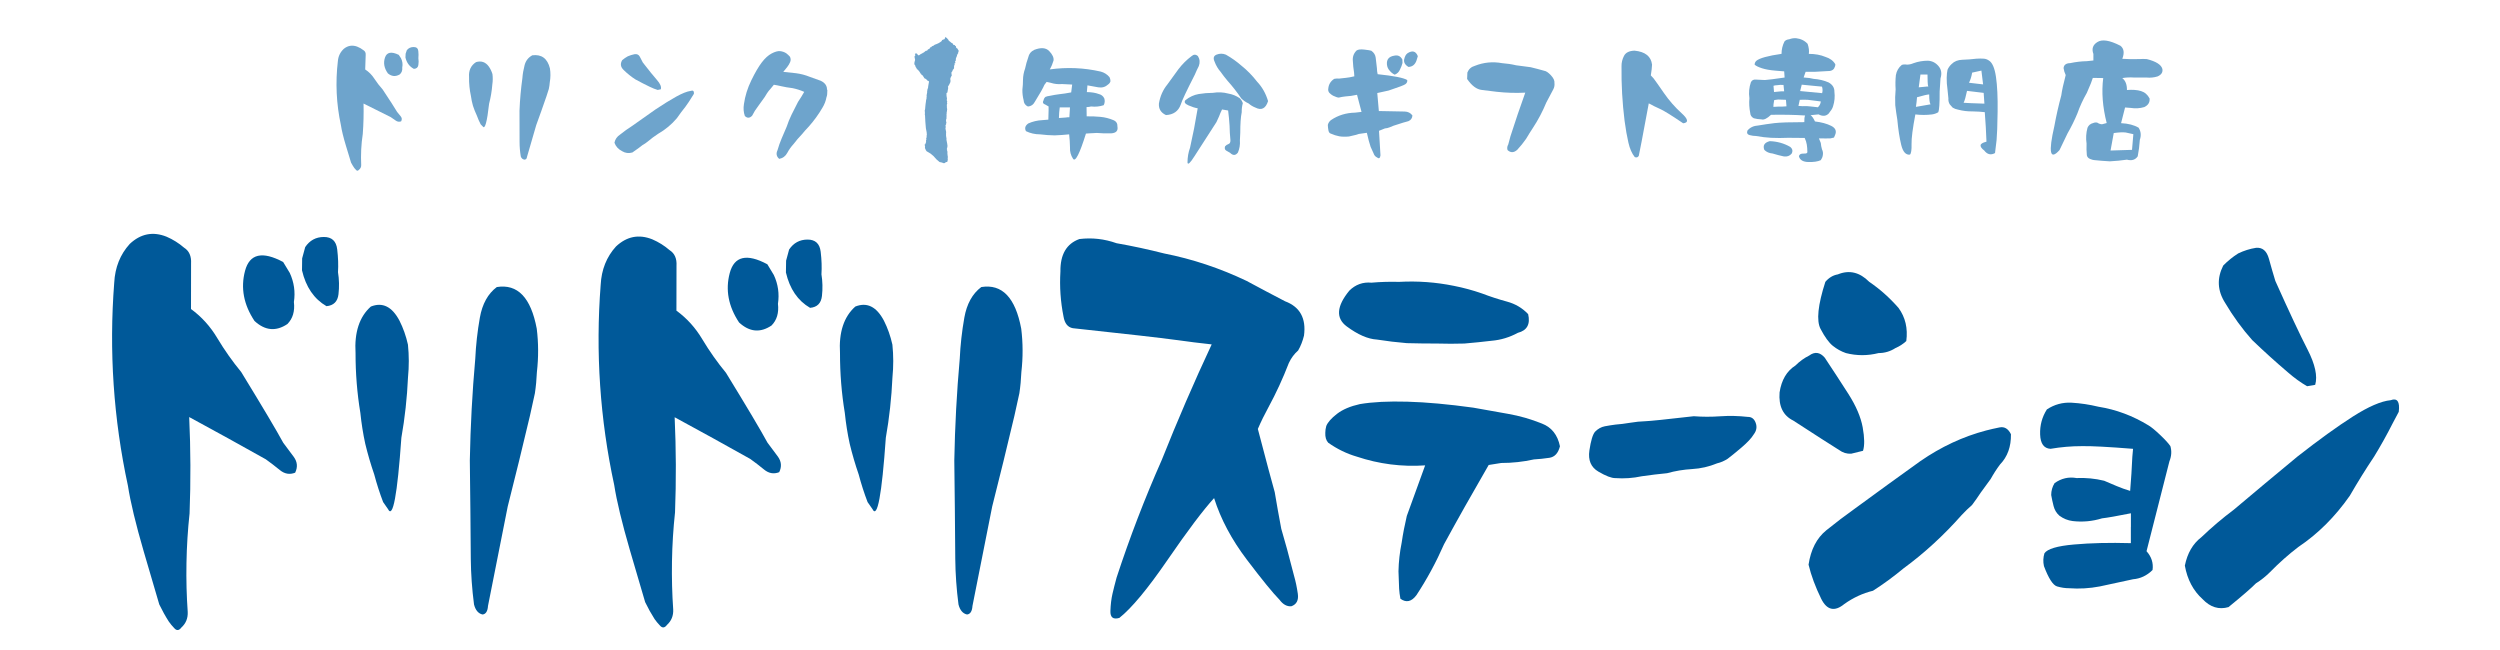
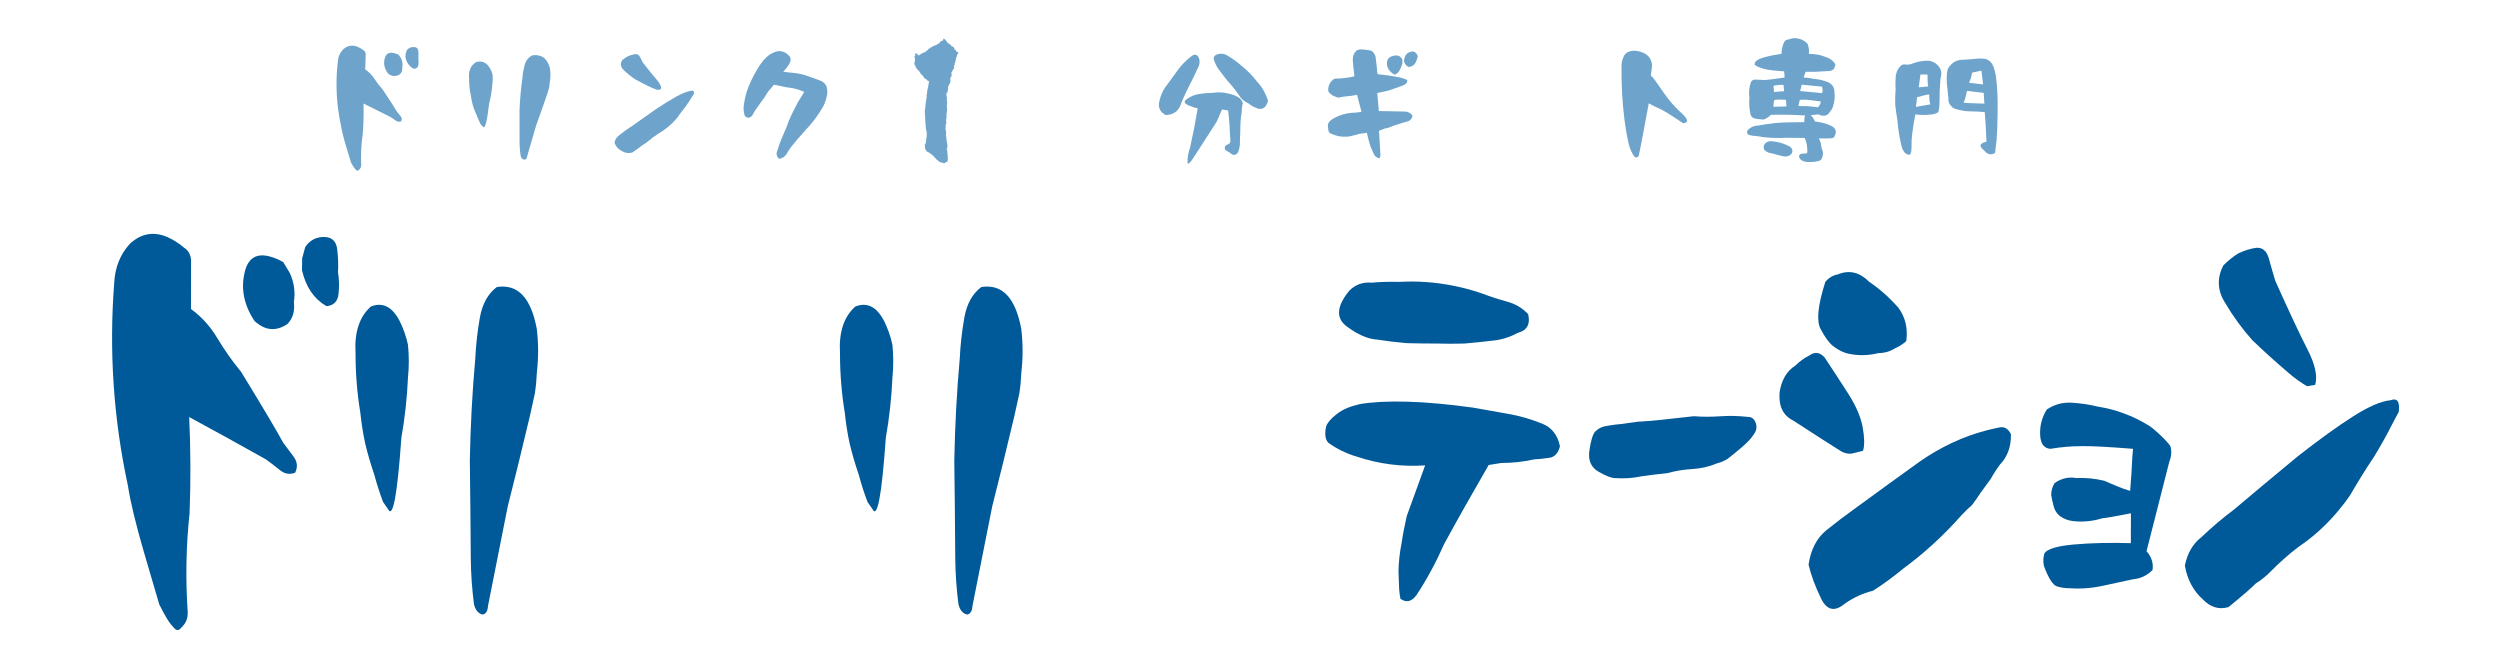
<svg xmlns="http://www.w3.org/2000/svg" version="1.1" id="レイヤー_1" x="0px" y="0px" viewBox="0 0 1000 260" style="enable-background:new 0 0 1000 260;" xml:space="preserve">
  <style type="text/css">
	.st0{fill:#005999;}
	.st1{fill:#6EA4CC;}
</style>
  <g>
    <g>
      <path class="st0" d="M76.4,123.61c4.24,3.09,7.75,6.98,10.53,11.66c2.89,4.81,6.08,9.33,9.56,13.55    c8.52,13.91,14.12,23.34,16.81,28.29c1.33,1.75,2.73,3.62,4.2,5.63c1.46,2,1.65,4.12,0.56,6.34c-2.18,0.86-4.23,0.5-6.13-1.06    c-1.91-1.56-3.78-3-5.61-4.3c-10.05-5.65-20.27-11.28-30.64-16.9c0.59,12.87,0.64,25.72,0.15,38.54    c-0.71,6.59-1.13,13.22-1.24,19.89c-0.12,6.67,0.05,13.18,0.5,19.53c0.11,2.52-0.73,4.59-2.52,6.21    c-0.96,1.28-1.92,1.37-2.88,0.25c-0.83-0.86-1.55-1.73-2.16-2.61c-1.37-2.14-2.64-4.43-3.82-6.86c-0.91-2.98-2.97-10.03-6.2-21.13    c-3.23-11.1-5.34-19.87-6.33-26.31c-5.78-26.79-7.61-53.87-5.49-81.23c0.32-6.15,2.39-11.33,6.21-15.53    c4.37-4.11,9.28-5.07,14.73-2.89c2.57,1.11,4.9,2.57,6.99,4.38c2.05,1.29,2.98,3.4,2.81,6.35    C76.41,111.42,76.4,117.48,76.4,123.61C78.03,125.06,78.03,125.06,76.4,123.61z M113.26,104.8l2.64,4.36    c1.72,3.71,2.28,7.59,1.66,11.64c0.43,3.69-0.44,6.63-2.61,8.82c-4.57,3.06-8.95,2.65-13.16-1.25    c-4.33-6.54-5.59-13.23-3.77-20.05C99.84,101.51,104.92,100.34,113.26,104.8z M120.86,103.34l1.22-4.5    c1.8-2.69,4.29-4.04,7.46-4.05c3.17-0.01,4.95,1.63,5.34,4.93c0.39,3.3,0.5,6.35,0.32,9.16c0.47,2.89,0.53,5.82,0.2,8.77    c-0.33,2.96-1.94,4.56-4.81,4.82c-4.98-2.89-8.24-7.67-9.79-14.33L120.86,103.34z" />
      <path class="st0" d="M155.2,203.63l-1.95-2.8c-1.36-3.56-2.55-7.24-3.55-11.03c-1.38-3.99-2.58-8.09-3.6-12.3    c-0.87-4-1.52-8.12-1.96-12.36c-1.29-7.81-1.93-15.76-1.92-23.83c-0.51-8.37,1.53-14.6,6.12-18.69c4.67-1.86,8.48,0.02,11.45,5.65    c1.48,2.92,2.62,6.12,3.39,9.6c0.44,4.34,0.45,8.69,0.02,13.06c-0.37,8.19-1.25,16.24-2.65,24.15    C158.93,198.08,157.15,207.6,155.2,203.63z M187.93,184.17c0.25-13.71,0.98-27.28,2.18-40.7c0.25-5.42,0.86-10.89,1.83-16.39    c0.97-5.5,3.23-9.59,6.78-12.26c8.32-1.35,13.65,4.2,15.98,16.65c0.71,5.71,0.73,11.5,0.06,17.36c-0.12,2.87-0.38,5.7-0.8,8.47    c-0.62,3-1.28,5.99-1.98,8.99c-2.85,12.1-5.82,24.21-8.89,36.31c-2.59,13.26-5.23,26.52-7.89,39.78    c-0.14,2.13-0.87,3.27-2.17,3.42c-1.69-0.37-2.83-1.71-3.42-4.02c-0.8-6.13-1.23-12.22-1.29-18.27    C188.23,210.44,188.1,197.33,187.93,184.17z" />
-       <path class="st0" d="M270.57,124.26c4.19,3.05,7.65,6.89,10.39,11.51c2.85,4.75,6,9.2,9.44,13.37    c8.41,13.72,13.94,23.03,16.59,27.92c1.32,1.73,2.7,3.58,4.14,5.55c1.44,1.98,1.63,4.06,0.55,6.26c-2.15,0.85-4.17,0.5-6.05-1.05    c-1.88-1.54-3.73-2.96-5.54-4.25c-9.92-5.57-20-11.13-30.23-16.67c0.58,12.7,0.63,25.37,0.15,38.03    c-0.7,6.5-1.11,13.04-1.22,19.62c-0.11,6.58,0.05,13.01,0.49,19.27c0.11,2.48-0.72,4.53-2.48,6.13c-0.95,1.27-1.9,1.35-2.84,0.25    c-0.82-0.85-1.53-1.71-2.13-2.57c-1.35-2.11-2.61-4.37-3.77-6.77c-0.89-2.94-2.93-9.89-6.12-20.85    c-3.18-10.96-5.27-19.61-6.25-25.96c-5.71-26.44-7.51-53.15-5.42-80.14c0.32-6.07,2.36-11.18,6.13-15.32    c4.31-4.05,9.15-5,14.53-2.85c2.53,1.09,4.83,2.53,6.9,4.32c2.02,1.27,2.94,3.36,2.77,6.26    C270.58,112.24,270.57,118.22,270.57,124.26C272.18,125.7,272.18,125.7,270.57,124.26z M306.94,105.71l2.6,4.31    c1.7,3.66,2.24,7.49,1.64,11.49c0.42,3.64-0.44,6.54-2.58,8.7c-4.5,3.02-8.83,2.61-12.98-1.23c-4.28-6.46-5.51-13.05-3.72-19.78    C293.7,102.46,298.71,101.3,306.94,105.71z M314.44,104.26l1.2-4.44c1.78-2.65,4.23-3.98,7.36-3.99c3.12-0.01,4.88,1.61,5.27,4.86    c0.39,3.25,0.49,6.26,0.31,9.04c0.46,2.85,0.53,5.74,0.2,8.66c-0.33,2.92-1.91,4.5-4.75,4.75c-4.91-2.85-8.13-7.57-9.66-14.13    L314.44,104.26z" />
      <path class="st0" d="M348.98,203.63l-1.95-2.8c-1.36-3.56-2.55-7.24-3.55-11.03c-1.38-3.99-2.58-8.09-3.6-12.3    c-0.87-4-1.52-8.12-1.96-12.36c-1.29-7.81-1.93-15.76-1.92-23.83c-0.51-8.37,1.53-14.6,6.12-18.69c4.67-1.86,8.48,0.02,11.45,5.65    c1.48,2.92,2.62,6.12,3.39,9.6c0.44,4.34,0.45,8.69,0.02,13.06c-0.37,8.19-1.25,16.24-2.65,24.15    C352.72,198.08,350.94,207.6,348.98,203.63z M381.72,184.17c0.25-13.71,0.98-27.28,2.18-40.7c0.25-5.42,0.86-10.89,1.83-16.39    c0.97-5.5,3.23-9.59,6.78-12.26c8.32-1.35,13.65,4.2,15.98,16.65c0.71,5.71,0.73,11.5,0.06,17.36c-0.12,2.87-0.38,5.7-0.8,8.47    c-0.62,3-1.28,5.99-1.98,8.99c-2.85,12.1-5.82,24.21-8.89,36.31c-2.59,13.26-5.23,26.52-7.89,39.78    c-0.14,2.13-0.87,3.27-2.17,3.42c-1.69-0.37-2.83-1.71-3.42-4.02c-0.8-6.13-1.23-12.22-1.29-18.27    C382.02,210.44,381.89,197.33,381.72,184.17z" />
-       <path class="st0" d="M469.92,135.92c-5.33-0.74-18.93-2.29-40.79-4.64c-2.02-0.37-3.26-1.92-3.72-4.64    c-1.19-5.94-1.61-11.95-1.24-18.02c-0.09-6.81,2.43-11.14,7.58-13c5.05-0.62,10.01-0.06,14.88,1.67    c6.34,1.11,12.68,2.48,19.02,4.09c11.3,2.23,22.28,5.88,32.94,10.96c5.05,2.73,10.2,5.45,15.43,8.17    c5.97,2.23,8.5,6.81,7.58,13.74c-0.55,2.23-1.33,4.21-2.34,5.94c-1.56,1.36-2.8,3.04-3.72,5.01c-2.39,6.19-5.1,12.07-8.13,17.65    c-1.56,2.85-2.99,5.76-4.27,8.73c3.4,13,5.65,21.42,6.75,25.26c0.83,4.95,1.7,9.84,2.62,14.67c1.38,4.58,3.08,10.84,5.1,18.76    c0.64,2.23,1.15,4.64,1.52,7.24c0.37,2.6-0.51,4.27-2.62,5.01c-1.75,0.12-3.31-0.74-4.69-2.6c-2.67-2.72-7.03-8.08-13.09-16.07    c-6.06-7.99-10.43-16.19-13.09-24.61c-4.41,4.83-10.61,13.07-18.6,24.7c-7.99,11.64-14.43,19.38-19.29,23.22    c-2.48,0.74-3.68-0.19-3.58-2.79c0.09-2.6,0.37-4.89,0.83-6.87c0.46-1.98,1.01-4.15,1.65-6.5c5.24-15.97,11.25-31.64,18.05-46.99    c6.25-15.72,12.91-31.14,19.98-46.25C480.16,137.28,475.24,136.66,469.92,135.92z" />
      <path class="st0" d="M570.06,186.15c-9.33,0.64-18.45-0.53-27.35-3.5c-4.02-1.17-7.83-3.02-11.43-5.57    c-0.86-0.96-1.24-2.28-1.16-3.98c0-0.85,0.13-1.75,0.39-2.71c0.6-1.49,2.03-3.11,4.3-4.86c2.27-1.75,5.33-3.05,9.18-3.9    c5.05-0.85,11.36-1.17,18.94-0.96c7.58,0.21,16.37,1.01,26.38,2.39c4.62,0.85,9.24,1.67,13.87,2.47c4.62,0.8,9.16,2.1,13.61,3.9    c3.85,1.49,6.25,4.51,7.19,9.07c-0.69,2.76-2.1,4.3-4.24,4.62c-2.14,0.32-4.2,0.53-6.16,0.64c-4.28,0.96-8.65,1.43-13.1,1.43    l-5.01,0.8c-6.76,11.68-12.71,22.24-17.85,31.68c-3.17,7.22-6.85,14.01-11.04,20.38c-1.97,2.65-4.11,3.13-6.42,1.43    c-0.26-1.38-0.43-2.71-0.51-3.98c-0.09-2.34-0.17-4.67-0.26-7c0.08-3.82,0.51-7.64,1.28-11.46c0.51-3.5,1.2-7.06,2.05-10.67    C565.13,199.79,567.57,193.05,570.06,186.15C567.49,187,567.49,187,570.06,186.15z M581.61,114.35c3.77,0.74,7.49,1.75,11.17,3.03    c3.34,1.27,6.68,2.36,10.01,3.26c3.34,0.9,6.16,2.57,8.47,5.01c0.94,4.03-0.43,6.53-4.11,7.48c-3.34,1.81-6.85,2.87-10.53,3.18    c-3.6,0.43-7.23,0.8-10.91,1.11c-3.6,0.11-7.19,0.11-10.79,0c-4.11,0-8.18-0.05-12.2-0.16c-3.94-0.32-7.92-0.8-11.94-1.43    c-3.6-0.21-7.62-1.96-12.07-5.25c-4.45-3.29-4.11-8.07,1.03-14.33c2.48-2.44,5.43-3.5,8.86-3.18c3.68-0.32,7.36-0.42,11.04-0.32    C567.02,112.34,574.34,112.87,581.61,114.35z" />
      <path class="st0" d="M677.51,166.49c3.48,0.27,7.02,0.27,10.62,0.02c3.6-0.25,7.27-0.17,11.01,0.25c1.51-0.02,2.56,0.78,3.14,2.39    c0.59,1.62,0.33,3.14-0.77,4.58c-0.9,1.51-2.56,3.28-4.96,5.32c-2.41,2.04-4.24,3.53-5.49,4.46c-1.32,0.86-2.73,1.47-4.21,1.82    c-3.24,1.33-6.57,2.1-9.99,2.29c-3.42,0.2-6.76,0.75-10.03,1.66c-3.31,0.32-6.68,0.72-10.11,1.22c-3.53,0.76-7.07,1-10.61,0.74    c-1.51,0.02-3.76-0.84-6.74-2.59c-2.99-1.74-4.19-4.57-3.61-8.48c0.58-3.9,1.33-6.4,2.26-7.48c1.17-1.19,2.48-1.91,3.91-2.18    c1.43-0.27,2.86-0.5,4.29-0.68c1.69-0.12,3.64-0.36,5.85-0.73c2.21-0.37,4.21-0.57,6-0.61    C659.85,168.44,666.33,167.78,677.51,166.49z" />
      <path class="st0" d="M745.21,180.32l-4.73,1.16c-1.74,0.11-3.36-0.39-4.86-1.49c-1.74-1.1-4.13-2.62-7.16-4.55    c-3.03-1.93-6.75-4.33-11.15-7.21c-4.07-1.99-5.9-5.74-5.48-11.26c0.75-4.97,2.87-8.56,6.35-10.77c1.66-1.66,3.49-2.98,5.48-3.97    c2.24-1.66,4.32-1.38,6.23,0.83c3.16,4.75,6.29,9.55,9.4,14.41c3.11,4.86,5.04,9.36,5.79,13.5    C745.83,175.11,745.87,178.23,745.21,180.32z M723.42,225.87c0.91-6.07,3.28-10.65,7.1-13.75c3.82-3.09,7.6-5.96,11.33-8.61    c8.72-6.4,17.48-12.75,26.28-19.05c8.3-5.74,17.06-9.83,26.28-12.26c1.66-0.44,3.47-0.85,5.42-1.24c1.95-0.39,3.47,0.53,4.55,2.73    c0.08,4.97-1.37,9-4.36,12.09c-1.33,1.77-2.58,3.7-3.74,5.8c-1.33,1.77-2.66,3.59-3.99,5.47c-1.08,1.66-2.24,3.31-3.49,4.97    c-1.41,1.22-2.78,2.54-4.11,3.97c-7.22,8.17-14.99,15.29-23.29,21.37c-3.99,3.31-8.05,6.29-12.21,8.94    c-4.07,0.99-7.89,2.76-11.46,5.3c-3.9,3.2-7,2.48-9.28-2.15C726.18,234.81,724.49,230.29,723.42,225.87    C723.5,224.11,723.5,224.11,723.42,225.87z M751.44,141.23c-4.4,1.11-8.76,1.11-13.08,0c-1.91-0.66-3.65-1.63-5.23-2.9    c-1.58-1.27-3.22-3.53-4.92-6.79c-1.7-3.26-1.06-9.52,1.93-18.8c1.41-1.66,3.07-2.65,4.98-2.98c4.57-1.88,8.76-0.88,12.58,2.98    c4.23,2.87,8.14,6.35,11.71,10.43c2.74,3.75,3.78,8.17,3.11,13.25c-1.33,1.22-2.78,2.15-4.36,2.82    C756.09,140.57,753.84,141.23,751.44,141.23C752.35,141.23,752.35,141.23,751.44,141.23z" />
      <path class="st0" d="M852.36,210.8v-5.49c-5.59,1.12-9.44,1.79-11.56,2.03c-3.85,1.19-7.77,1.55-11.75,1.08    c-1.93-0.24-3.69-0.96-5.3-2.15c-1.16-1.03-1.93-2.31-2.31-3.82c-0.39-1.51-0.71-2.99-0.96-4.42c0-1.75,0.45-3.34,1.35-4.78    c2.7-1.91,5.62-2.59,8.76-2.03c3.79-0.16,7.48,0.2,11.07,1.08c1.67,0.72,3.35,1.43,5.06,2.15c1.7,0.72,3.48,1.35,5.34,1.91    c0.39-4.62,0.67-9.15,0.87-13.61l0.29-3.22c-9.89-0.79-16.72-1.15-20.51-1.07c-4.17,0-8.35,0.36-12.52,1.07    c-2.63-0.16-4.01-2.07-4.14-5.73c-0.13-3.66,0.77-7,2.7-10.03c3.02-1.99,6.31-2.88,9.87-2.69c3.56,0.2,7.14,0.74,10.74,1.61    c7.06,1.12,13.77,3.62,20.13,7.52c1.16,0.72,2.7,1.99,4.62,3.82c1.93,1.83,3.27,3.3,4.04,4.42c0.58,1.99,0.45,4.02-0.39,6.09    c-2.18,8.68-5.23,20.66-9.15,35.94c1.99,2.23,2.79,4.74,2.41,7.52c-2.25,2.23-4.85,3.46-7.8,3.7c-4.49,0.95-8.92,1.91-13.29,2.87    c-4.11,0.79-8.22,1.03-12.33,0.72c-1.54,0-3.13-0.24-4.77-0.72s-3.39-3.19-5.25-8.12c-0.39-1.75-0.32-3.46,0.19-5.13    c1.16-1.75,5.09-2.93,11.8-3.52c6.71-0.6,14.3-0.78,22.77-0.54V210.8z" />
      <path class="st0" d="M891.4,242.84c-3.83,1.12-7.28,0.06-10.35-3.17c-3.74-3.36-6.11-7.83-7.11-13.42c1-4.97,3.2-8.76,6.61-11.37    c4.16-3.97,8.48-7.64,12.97-11c8.4-7.08,16.88-14.17,25.45-21.25c8.56-6.71,15.97-12.05,22.2-16.03    c6.24-3.97,11.27-6.15,15.09-6.52c2.66-0.99,3.74,0.56,3.24,4.66c-0.83,1.49-1.62,2.98-2.37,4.47c-2.33,4.6-4.82,9.07-7.48,13.42    c-3.33,4.97-6.57,10.19-9.73,15.66c-5.91,8.45-12.77,15.28-20.58,20.5c-3.91,2.98-7.69,6.34-11.35,10.07    c-1.75,1.74-3.62,3.23-5.61,4.47C900.55,235.2,896.89,238.37,891.4,242.84C889.49,243.46,889.49,243.46,891.4,242.84z     M926.08,153.93l-3.24,0.56c-2.58-1.49-5.16-3.35-7.73-5.59c-4.82-4.1-9.56-8.39-14.22-12.86c-3.99-4.47-7.61-9.44-10.85-14.91    c-3.08-4.85-3.33-9.81-0.75-14.91c1.83-1.86,3.82-3.48,5.99-4.85c2.33-1.12,4.7-1.86,7.11-2.24c2.58-0.25,4.3,1.21,5.18,4.38    c0.87,3.17,1.72,6.12,2.56,8.85c5.57,12.43,9.87,21.59,12.91,27.49C926.06,145.76,927.08,150.46,926.08,153.93z" />
    </g>
  </g>
  <g>
    <g>
      <path class="st1" d="M146.08,27.78c1.5,0.99,2.72,2.22,3.67,3.71c0.99,1.53,2.1,2.96,3.31,4.3c2.93,4.41,4.86,7.4,5.78,8.97    c0.46,0.56,0.95,1.15,1.46,1.79c0.51,0.64,0.55,1.3,0.14,2c-0.79,0.27-1.52,0.15-2.19-0.35c-0.67-0.5-1.33-0.96-1.98-1.37    c-3.56-1.81-7.18-3.61-10.85-5.41c0.09,4.06-0.01,8.12-0.31,12.16c-0.32,2.08-0.53,4.17-0.63,6.27c-0.1,2.11-0.1,4.16,0,6.17    c0.02,0.79-0.3,1.45-0.96,1.95c-0.36,0.4-0.7,0.43-1.04,0.07c-0.29-0.27-0.54-0.55-0.75-0.83c-0.47-0.68-0.91-1.4-1.31-2.17    c-0.3-0.94-0.97-3.17-2.03-6.68c-1.06-3.51-1.73-6.28-2.03-8.32c-1.83-8.47-2.23-17.02-1.21-25.64c0.17-1.94,0.97-3.57,2.38-4.88    c1.61-1.29,3.38-1.58,5.32-0.88c0.91,0.36,1.74,0.82,2.47,1.4c0.72,0.41,1.04,1.08,0.95,2.01    C146.19,23.94,146.14,25.85,146.08,27.78C146.65,28.24,146.65,28.24,146.08,27.78z M159.5,21.94l0.91,1.38    c0.58,1.18,0.75,2.4,0.49,3.68c0.12,1.17-0.22,2.09-1.02,2.78c-1.67,0.96-3.24,0.81-4.72-0.42c-1.5-2.08-1.88-4.19-1.17-6.33    C154.71,20.87,156.55,20.51,159.5,21.94z M162.25,21.49l0.48-1.42c0.67-0.84,1.58-1.26,2.72-1.26c1.14,0,1.76,0.53,1.87,1.57    c0.11,1.04,0.12,2,0.03,2.89c0.14,0.91,0.14,1.84-0.01,2.77c-0.15,0.93-0.74,1.44-1.78,1.51c-1.76-0.92-2.89-2.44-3.38-4.54    L162.25,21.49z" />
      <path class="st1" d="M193.13,50.61l-0.86-0.88c-0.59-1.13-1.1-2.29-1.53-3.5c-0.6-1.26-1.11-2.56-1.55-3.9    c-0.37-1.27-0.64-2.58-0.82-3.93c-0.54-2.48-0.79-5.01-0.75-7.58c-0.19-2.66,0.75-4.66,2.81-5.98c2.09-0.61,3.78-0.03,5.08,1.75    c0.65,0.92,1.14,1.94,1.47,3.04c0.18,1.38,0.16,2.77-0.05,4.16c-0.2,2.61-0.63,5.18-1.29,7.7    C194.82,48.82,193.98,51.86,193.13,50.61z M207.8,44.26c0.17-4.37,0.56-8.69,1.15-12.97c0.13-1.73,0.43-3.47,0.89-5.23    c0.46-1.76,1.48-3.07,3.08-3.94c3.72-0.47,6.07,1.28,7.05,5.23c0.29,1.82,0.27,3.66-0.05,5.53c-0.07,0.92-0.2,1.82-0.39,2.7    c-0.29,0.96-0.6,1.91-0.92,2.87c-1.33,3.87-2.7,7.74-4.12,11.61c-1.22,4.24-2.45,8.47-3.69,12.71c-0.07,0.68-0.4,1.05-0.98,1.1    c-0.75-0.11-1.25-0.53-1.5-1.27c-0.33-1.95-0.49-3.89-0.49-5.82C207.82,52.63,207.82,48.45,207.8,44.26z" />
      <path class="st1" d="M252.96,60.99c-1.46,0.43-2.83,0.26-4.1-0.51c-1.53-0.78-2.56-1.91-3.08-3.39c0.27-1.38,1.04-2.48,2.3-3.3    c1.52-1.22,3.11-2.36,4.78-3.42c3.1-2.2,6.22-4.41,9.38-6.62c3.17-2.11,5.92-3.81,8.25-5.1c2.33-1.29,4.23-2.05,5.71-2.28    c1.01-0.36,1.47,0.02,1.37,1.15c-0.29,0.43-0.56,0.86-0.81,1.29c-0.8,1.33-1.66,2.62-2.59,3.89c-1.17,1.46-2.31,2.98-3.41,4.57    c-2.09,2.49-4.6,4.57-7.51,6.25c-1.45,0.94-2.84,1.98-4.17,3.11c-0.64,0.53-1.33,1-2.07,1.4    C256.33,58.61,254.98,59.59,252.96,60.99C252.23,61.22,252.23,61.22,252.96,60.99z M264.32,35.72l-1.25,0.26    c-1.04-0.32-2.08-0.73-3.14-1.25c-1.97-0.95-3.92-1.95-5.83-3c-1.66-1.08-3.18-2.3-4.57-3.67c-1.31-1.21-1.53-2.55-0.64-4.01    c0.67-0.57,1.4-1.07,2.21-1.52c0.88-0.38,1.78-0.66,2.71-0.85c0.99-0.15,1.7,0.18,2.12,1.01c0.41,0.83,0.82,1.6,1.2,2.31    c2.46,3.18,4.35,5.51,5.67,7.01C264.12,33.51,264.63,34.75,264.32,35.72z" />
      <path class="st1" d="M321.69,36.75c-1.45-0.65-2.98-1.14-4.6-1.48c-1.73-0.21-3.21-0.47-4.46-0.76c-1.25-0.29-2.28-0.49-3.09-0.61    c-0.45,0.57-0.91,1.12-1.36,1.66c-0.52,0.55-0.97,1.12-1.35,1.71c-0.33,0.51-0.64,1.02-0.94,1.53c-0.8,1.15-1.63,2.31-2.5,3.48    c-0.5,0.68-0.98,1.36-1.44,2.04c-0.37,0.66-0.74,1.31-1.1,1.97c-0.99,1.02-1.96,1.05-2.91,0.1c-0.52-1.48-0.64-3.06-0.37-4.73    c0.46-3.26,1.44-6.43,2.96-9.53c1.51-3.1,2.91-5.49,4.18-7.16c1.28-1.68,2.59-2.87,3.94-3.58c1.35-0.71,2.47-1.02,3.36-0.94    c0.89,0.09,1.71,0.36,2.47,0.84c0.54,0.41,1.05,0.88,1.51,1.41c0.34,0.73,0.36,1.44,0.07,2.13c-0.3,0.7-0.69,1.37-1.19,2.01    c-0.5,0.65-1.02,1.28-1.56,1.9l5.11,0.55c1.9,0.25,3.71,0.72,5.43,1.42c1.49,0.5,2.98,1.04,4.48,1.61    c1.38,0.63,2.19,1.59,2.44,2.88c-0.04,0.28,0.01,0.58,0.17,0.9c0.02,1.27-0.1,2.21-0.35,2.8c-0.27,1.5-0.82,2.91-1.65,4.25    c-1.51,2.6-3.3,5.06-5.35,7.39c-1.02,1.06-1.98,2.14-2.89,3.25c-1.16,1.19-2.23,2.45-3.23,3.78c-1.01,1.09-1.87,2.29-2.57,3.6    c-0.7,1.31-1.77,2.1-3.21,2.38c-1.11-0.95-1.34-2.12-0.68-3.48c0.45-1.6,1-3.17,1.66-4.71c0.66-1.54,1.32-3.08,1.98-4.62    c0.54-1.65,1.2-3.28,1.98-4.88c0.86-1.72,1.72-3.41,2.58-5.1C320.1,39.44,320.93,38.11,321.69,36.75    C321.26,36.73,321.26,36.73,321.69,36.75z" />
-       <path class="st1" d="M383.2,21.17l0.06,0.31l-0.28,0.05l0.06,0.31l-0.28,0.05l0.07,0.37c-0.13,0.33-0.3,0.7-0.49,1.13l0.05,0.25    c-0.15,0.24-0.16,0.48-0.04,0.72c-0.24-0.04-0.34,0.09-0.28,0.38l0.1,0.5l-0.34,0.07c-0.04,0.18-0.01,0.35,0.1,0.5    c-0.15,0.03-0.23,0.15-0.22,0.37c-0.08,0.19-0.11,0.43-0.09,0.73c0.03,0.17,0.02,0.32-0.03,0.46c-0.13,0.15-0.24,0.3-0.33,0.45    c-0.11,0.02-0.17,0.12-0.18,0.29c-0.09,0.36-0.25,0.63-0.49,0.81c-0.03,0.44,0.01,0.86,0.13,1.27c-0.28,0.36-0.49,0.81-0.62,1.35    c0.12,0.41,0.14,0.83,0.07,1.28c-0.27,0.65-0.6,1.28-0.99,1.87c0.07,0.16,0.1,0.33,0.1,0.5c-0.1,0.49-0.19,0.96-0.26,1.41    c0.03,0.34-0.11,0.54-0.42,0.6c-0.05,0.74,0.02,1.5,0.21,2.28c-0.16,0.42-0.11,0.86,0.14,1.33l-0.11,0.02    c-0.06,0.1-0.08,0.21-0.05,0.33c0.08-0.01,0.13,0.04,0.15,0.16c-0.08-0.03-0.11,0.02-0.09,0.15c-0.13,0.33-0.16,0.68-0.09,1.05    c-0.03,0.44,0.01,0.88,0.14,1.33l-0.11,0.02l0.02,0.12c-0.01,0.17-0.01,0.35-0.02,0.52c0.02,0.12-0.02,0.2-0.13,0.22    c0.06,0.33,0.05,0.66-0.05,0.98c0.04,0.21,0.05,0.44,0.02,0.71c0.02,0.12,0.01,0.24-0.05,0.33c0.06,0.33,0.05,0.66-0.05,0.98    c-0.11,0.02-0.16,0.1-0.13,0.22c0,0.43,0.07,0.87,0.2,1.32c-0.12-0.02-0.17,0.03-0.15,0.16c-0.04,0.01-0.08,0.01-0.11,0.02    c0.05,0.08,0.1,0.13,0.15,0.16c-0.08,0.19-0.18,0.38-0.3,0.58c0.04,0.21,0.08,0.41,0.12,0.62c-0.01,0.17-0.05,0.35-0.13,0.54    l0.02,0.12l0.13,0.68l0.02,0.12l0.16,0.81L378.48,53c-0.03,0.05-0.06,0.08-0.1,0.08l0.04,0.19c-0.06,0.7,0,1.42,0.18,2.16    c-0.05,0.35-0.03,0.67,0.07,0.95l0.02,0.12l0.27,1.37c-0.03,0.05-0.08,0.1-0.15,0.16l0.17-0.03c0.03,0.38,0,0.73-0.09,1.05    c-0.01,0.13-0.07,0.25-0.17,0.35c0.2,0.22,0.19,0.39-0.02,0.52c0.11,0.15,0.18,0.31,0.21,0.48c0.09,0.28,0.11,0.56,0.04,0.83    c0.03,0.55,0.1,1.14,0.23,1.76c-0.11,0.02-0.16,0.1-0.13,0.22c0.09,0.28,0.11,0.56,0.04,0.83c-0.04,0.22-0.09,0.45-0.16,0.68    c-0.17,0.12-0.36,0.16-0.57,0.11c-0.22,0.3-0.48,0.46-0.79,0.48c-0.56-0.24-1.14-0.4-1.75-0.5c-0.87-0.65-1.68-1.44-2.41-2.37    c-0.73-0.72-1.53-1.29-2.4-1.73c-0.24-0.04-0.44-0.22-0.58-0.53c-0.14-0.1-0.21-0.26-0.21-0.48c-0.15-0.14-0.22-0.34-0.23-0.6    c-0.06-0.12-0.04-0.23,0.05-0.33l-0.19-0.99l0.23-0.04c0.09-0.32,0.21-0.62,0.35-0.91c-0.09-0.46-0.03-0.85,0.18-1.2    c-0.18-0.14-0.22-0.3-0.1-0.5c0.02-0.09,0.09-0.15,0.2-0.17c-0.09-0.24-0.1-0.41-0.04-0.51c-0.04-0.21-0.02-0.38,0.07-0.53    c-0.06-0.33-0.09-0.67-0.08-1.02l-0.31-1.62c-0.17-1.69-0.28-3.39-0.34-5.1l-0.12-0.62l0.11-0.02l-0.1-0.5l0.11-0.02l-0.13-0.68    c0.15-0.46,0.23-0.97,0.23-1.53c0.08-0.4,0.12-0.8,0.12-1.19c0.07-0.27,0.11-0.56,0.13-0.86c0.02-0.48,0.11-0.95,0.26-1.41    c-0.02-0.3,0-0.58,0.07-0.85l-0.06-0.31c0.06-0.31,0.12-0.67,0.2-1.07c0.07-0.06,0.07-0.16,0-0.32c0.09-0.36,0.15-0.76,0.18-1.2    c0.19-0.21,0.28-0.51,0.24-0.89c0.04-0.22,0.07-0.44,0.11-0.67c0.08-0.4,0.15-0.83,0.23-1.27c0-0.17-0.06-0.31-0.2-0.41    c-0.14,0.07-0.27,0.03-0.38-0.12c-0.19-0.18-0.36-0.36-0.52-0.54c-0.23-0.17-0.47-0.3-0.72-0.38c-0.23-0.38-0.47-0.77-0.7-1.15    c-0.17-0.05-0.32-0.15-0.47-0.3c-0.12-0.02-0.14-0.12-0.06-0.31c-0.23,0.04-0.37-0.1-0.44-0.43c-0.12-0.02-0.18-0.12-0.17-0.29    c-0.22-0.3-0.45-0.58-0.69-0.83c-0.12-0.19-0.27-0.29-0.47-0.3c-0.07-0.37-0.25-0.68-0.53-0.93l-0.05-0.25    c-0.04-0.21-0.11-0.39-0.22-0.54c-0.05-0.08-0.13-0.15-0.22-0.22c-0.03-0.38,0-0.73,0.09-1.05c0.07-0.27,0.14-0.52,0.21-0.75    l-0.22-1.12c-0.06-0.29,0.04-0.48,0.3-0.58c0-0.17-0.06-0.33-0.21-0.48c0.23-0.04,0.31-0.21,0.26-0.5    c0.27-0.01,0.51,0.09,0.71,0.31c0.14,0.32,0.35,0.51,0.64,0.58c0.27-0.22,0.56-0.43,0.88-0.62c0.26-0.05,0.51-0.19,0.75-0.4    l0.03-0.14c0.18,0.14,0.32,0.11,0.4-0.08c0.2-0.21,0.43-0.41,0.71-0.59l0.17-0.03l0.51-0.1l-0.04-0.19    c0.26-0.27,0.56-0.45,0.89-0.56c0.02-0.09,0.05-0.14,0.09-0.15c0.09-0.32,0.28-0.46,0.57-0.43c0.14-0.29,0.33-0.45,0.55-0.49    l0.23-0.04c0.4-0.38,0.83-0.61,1.28-0.7c0.55-0.19,1.09-0.47,1.61-0.83c0.08-0.01,0.12-0.07,0.15-0.16    c0.15-0.03,0.27-0.12,0.36-0.26c0.05-0.14,0.12-0.28,0.21-0.43l0.28-0.06c0.21-0.13,0.45-0.22,0.71-0.27    c0.05-0.35,0.17-0.66,0.35-0.91l0.02,0.12c0.35,0.19,0.66,0.47,0.93,0.85c0.18,0.14,0.3,0.33,0.35,0.58    c0.36,0.23,0.71,0.51,1.05,0.83c0.25,0.08,0.45,0.21,0.61,0.4c0.07,0.16,0.14,0.32,0.21,0.48c0.18-0.08,0.36-0.05,0.55,0.09    c0.08-0.01,0.11,0.07,0.1,0.24c0.13,0.06,0.24,0.11,0.32,0.13l0.12,0.62c0.15,0.19,0.29,0.27,0.4,0.24    c0.19,0.35,0.38,0.66,0.59,0.92C383.46,20.66,383.36,20.96,383.2,21.17z" />
-       <path class="st1" d="M441.48,42.08c-1.62,0.54-3.31,0.71-5.06,0.51c-0.42,0.14-1.02,0.22-1.8,0.25l0.05,3.7    c1.85-0.03,3.67,0.03,5.47,0.2c1.8,0.17,3.54,0.61,5.23,1.32c1.14,0.47,1.67,1.34,1.61,2.58c0.29,1.66-0.52,2.55-2.43,2.69    c-1.95,0.07-3.88,0.02-5.79-0.15l-2.92,0.15c-0.52,0.03-1.01,0.07-1.46,0.1c-2.53,8.11-4.25,11.47-5.16,10.09    c-0.91-1.39-1.31-2.89-1.22-4.51c-0.03-1.76-0.14-3.51-0.34-5.27c-1.91,0.2-3.86,0.34-5.84,0.41c-1.95-0.03-3.88-0.17-5.79-0.41    c-2.01,0-3.89-0.42-5.64-1.27c-0.62-1.18-0.31-2.21,0.92-3.09c1.75-0.78,3.6-1.22,5.55-1.32l2.48-0.2c0.07-1.22,0.1-2.47,0.1-3.75    v-1.52l-1.22-0.71c-1.04-0.34-1.3-0.95-0.78-1.82c0.1-0.54,0.36-0.98,0.78-1.32c0.52-0.2,1.09-0.34,1.7-0.41    c1.26-0.27,2.56-0.49,3.89-0.66c1.33-0.13,2.89-0.37,4.67-0.71l0.39-3.14l-4.04-0.2c-1.59,0.14-3.11-0.03-4.57-0.51    c-0.52-0.13-1.05-0.25-1.61-0.35l-0.88,1.17c-0.52,1.25-1.77,3.46-3.75,6.64c-0.62,1.25-1.57,1.93-2.87,2.03    c-1.07-0.51-1.64-1.35-1.7-2.53c-0.36-1.39-0.52-2.79-0.49-4.21c0.16-1.32,0.24-2.64,0.24-3.95c0.03-1.55,0.31-3.04,0.83-4.46    c0.32-1.55,0.75-3.06,1.27-4.51c0.29-1.39,1.09-2.38,2.38-2.99c2.69-1.05,4.7-0.89,6.01,0.48c1.31,1.37,1.89,2.63,1.73,3.78    c-0.36,1.25-0.86,2.43-1.51,3.55c6.88-0.95,13.66-0.66,20.34,0.86c1.43,0.37,2.61,1.12,3.55,2.23c0.26,0.54,0.39,1.08,0.39,1.62    c-0.13,0.51-0.42,0.93-0.88,1.27c-1.14,1.05-2.46,1.44-3.97,1.19c-1.51-0.25-2.96-0.51-4.36-0.79l-0.24,2.69    c1.91,0.03,3.49,0.29,4.72,0.76c1.04,0.24,1.78,0.81,2.24,1.72C442.02,40.24,441.94,41.17,441.48,42.08    C440.99,42.08,440.99,42.08,441.48,42.08z M423.67,45.07l-0.1,2.13c0.91-0.07,1.85-0.13,2.82-0.2c0.45-0.1,0.91-0.13,1.36-0.1    l0.24-3.95h-4.09L423.67,45.07z" />
+       <path class="st1" d="M383.2,21.17l0.06,0.31l-0.28,0.05l0.06,0.31l-0.28,0.05l0.07,0.37c-0.13,0.33-0.3,0.7-0.49,1.13l0.05,0.25    c-0.15,0.24-0.16,0.48-0.04,0.72c-0.24-0.04-0.34,0.09-0.28,0.38l0.1,0.5l-0.34,0.07c-0.04,0.18-0.01,0.35,0.1,0.5    c-0.15,0.03-0.23,0.15-0.22,0.37c-0.08,0.19-0.11,0.43-0.09,0.73c0.03,0.17,0.02,0.32-0.03,0.46c-0.13,0.15-0.24,0.3-0.33,0.45    c-0.11,0.02-0.17,0.12-0.18,0.29c-0.09,0.36-0.25,0.63-0.49,0.81c-0.03,0.44,0.01,0.86,0.13,1.27c-0.28,0.36-0.49,0.81-0.62,1.35    c0.12,0.41,0.14,0.83,0.07,1.28c-0.27,0.65-0.6,1.28-0.99,1.87c0.07,0.16,0.1,0.33,0.1,0.5c-0.1,0.49-0.19,0.96-0.26,1.41    c0.03,0.34-0.11,0.54-0.42,0.6c-0.05,0.74,0.02,1.5,0.21,2.28c-0.16,0.42-0.11,0.86,0.14,1.33l-0.11,0.02    c-0.06,0.1-0.08,0.21-0.05,0.33c0.08-0.01,0.13,0.04,0.15,0.16c-0.08-0.03-0.11,0.02-0.09,0.15c-0.13,0.33-0.16,0.68-0.09,1.05    c-0.03,0.44,0.01,0.88,0.14,1.33l-0.11,0.02l0.02,0.12c-0.01,0.17-0.01,0.35-0.02,0.52c0.02,0.12-0.02,0.2-0.13,0.22    c0.06,0.33,0.05,0.66-0.05,0.98c0.04,0.21,0.05,0.44,0.02,0.71c0.02,0.12,0.01,0.24-0.05,0.33c0.06,0.33,0.05,0.66-0.05,0.98    c-0.11,0.02-0.16,0.1-0.13,0.22c0,0.43,0.07,0.87,0.2,1.32c-0.12-0.02-0.17,0.03-0.15,0.16c-0.04,0.01-0.08,0.01-0.11,0.02    c0.05,0.08,0.1,0.13,0.15,0.16c-0.08,0.19-0.18,0.38-0.3,0.58c0.04,0.21,0.08,0.41,0.12,0.62c-0.01,0.17-0.05,0.35-0.13,0.54    l0.02,0.12l0.13,0.68l0.02,0.12l0.16,0.81L378.48,53c-0.03,0.05-0.06,0.08-0.1,0.08l0.04,0.19c-0.06,0.7,0,1.42,0.18,2.16    c-0.05,0.35-0.03,0.67,0.07,0.95l0.02,0.12l0.27,1.37c-0.03,0.05-0.08,0.1-0.15,0.16l0.17-0.03c0.03,0.38,0,0.73-0.09,1.05    c-0.01,0.13-0.07,0.25-0.17,0.35c0.2,0.22,0.19,0.39-0.02,0.52c0.11,0.15,0.18,0.31,0.21,0.48c0.09,0.28,0.11,0.56,0.04,0.83    c0.03,0.55,0.1,1.14,0.23,1.76c-0.11,0.02-0.16,0.1-0.13,0.22c0.09,0.28,0.11,0.56,0.04,0.83c-0.04,0.22-0.09,0.45-0.16,0.68    c-0.17,0.12-0.36,0.16-0.57,0.11c-0.22,0.3-0.48,0.46-0.79,0.48c-0.56-0.24-1.14-0.4-1.75-0.5c-0.87-0.65-1.68-1.44-2.41-2.37    c-0.73-0.72-1.53-1.29-2.4-1.73c-0.24-0.04-0.44-0.22-0.58-0.53c-0.14-0.1-0.21-0.26-0.21-0.48c-0.15-0.14-0.22-0.34-0.23-0.6    c-0.06-0.12-0.04-0.23,0.05-0.33l-0.19-0.99l0.23-0.04c0.09-0.32,0.21-0.62,0.35-0.91c-0.09-0.46-0.03-0.85,0.18-1.2    c-0.18-0.14-0.22-0.3-0.1-0.5c0.02-0.09,0.09-0.15,0.2-0.17c-0.09-0.24-0.1-0.41-0.04-0.51c-0.04-0.21-0.02-0.38,0.07-0.53    c-0.06-0.33-0.09-0.67-0.08-1.02l-0.31-1.62c-0.17-1.69-0.28-3.39-0.34-5.1l-0.12-0.62l0.11-0.02l-0.1-0.5l0.11-0.02l-0.13-0.68    c0.15-0.46,0.23-0.97,0.23-1.53c0.08-0.4,0.12-0.8,0.12-1.19c0.07-0.27,0.11-0.56,0.13-0.86c0.02-0.48,0.11-0.95,0.26-1.41    c-0.02-0.3,0-0.58,0.07-0.85l-0.06-0.31c0.06-0.31,0.12-0.67,0.2-1.07c0.07-0.06,0.07-0.16,0-0.32c0.09-0.36,0.15-0.76,0.18-1.2    c0.19-0.21,0.28-0.51,0.24-0.89c0.04-0.22,0.07-0.44,0.11-0.67c0.08-0.4,0.15-0.83,0.23-1.27c0-0.17-0.06-0.31-0.2-0.41    c-0.14,0.07-0.27,0.03-0.38-0.12c-0.19-0.18-0.36-0.36-0.52-0.54c-0.23-0.17-0.47-0.3-0.72-0.38c-0.23-0.38-0.47-0.77-0.7-1.15    c-0.17-0.05-0.32-0.15-0.47-0.3c-0.12-0.02-0.14-0.12-0.06-0.31c-0.23,0.04-0.37-0.1-0.44-0.43c-0.12-0.02-0.18-0.12-0.17-0.29    c-0.22-0.3-0.45-0.58-0.69-0.83c-0.12-0.19-0.27-0.29-0.47-0.3c-0.07-0.37-0.25-0.68-0.53-0.93l-0.05-0.25    c-0.04-0.21-0.11-0.39-0.22-0.54c-0.05-0.08-0.13-0.15-0.22-0.22c-0.03-0.38,0-0.73,0.09-1.05c0.07-0.27,0.14-0.52,0.21-0.75    l-0.22-1.12c-0.06-0.29,0.04-0.48,0.3-0.58c0-0.17-0.06-0.33-0.21-0.48c0.23-0.04,0.31-0.21,0.26-0.5    c0.27-0.01,0.51,0.09,0.71,0.31c0.14,0.32,0.35,0.51,0.64,0.58c0.27-0.22,0.56-0.43,0.88-0.62c0.26-0.05,0.51-0.19,0.75-0.4    l0.03-0.14c0.18,0.14,0.32,0.11,0.4-0.08l0.17-0.03l0.51-0.1l-0.04-0.19    c0.26-0.27,0.56-0.45,0.89-0.56c0.02-0.09,0.05-0.14,0.09-0.15c0.09-0.32,0.28-0.46,0.57-0.43c0.14-0.29,0.33-0.45,0.55-0.49    l0.23-0.04c0.4-0.38,0.83-0.61,1.28-0.7c0.55-0.19,1.09-0.47,1.61-0.83c0.08-0.01,0.12-0.07,0.15-0.16    c0.15-0.03,0.27-0.12,0.36-0.26c0.05-0.14,0.12-0.28,0.21-0.43l0.28-0.06c0.21-0.13,0.45-0.22,0.71-0.27    c0.05-0.35,0.17-0.66,0.35-0.91l0.02,0.12c0.35,0.19,0.66,0.47,0.93,0.85c0.18,0.14,0.3,0.33,0.35,0.58    c0.36,0.23,0.71,0.51,1.05,0.83c0.25,0.08,0.45,0.21,0.61,0.4c0.07,0.16,0.14,0.32,0.21,0.48c0.18-0.08,0.36-0.05,0.55,0.09    c0.08-0.01,0.11,0.07,0.1,0.24c0.13,0.06,0.24,0.11,0.32,0.13l0.12,0.62c0.15,0.19,0.29,0.27,0.4,0.24    c0.19,0.35,0.38,0.66,0.59,0.92C383.46,20.66,383.36,20.96,383.2,21.17z" />
      <path class="st1" d="M466.39,46.03c-2.04-0.94-2.98-2.49-2.82-4.64c0.49-2.9,1.6-5.43,3.36-7.58c1.49-2.04,2.97-4.08,4.43-6.11    c1.56-2.04,3.31-3.78,5.25-5.23c0.88-0.78,1.74-0.78,2.58,0c0.75,1.22,0.86,2.53,0.34,3.94c-0.58,1.14-1.12,2.29-1.61,3.47    c-3.31,6.47-5.19,10.46-5.64,11.99C471.34,44.48,469.38,45.87,466.39,46.03z M488.82,43.79c-0.45,0.9-0.86,1.84-1.22,2.82    l-1.02,2.23c-4.22,6.51-7.17,11.09-8.86,13.76c-1.69,2.67-2.6,3.47-2.72,2.41c0-2.08,0.34-4.06,1.02-5.94    c0.55-2.51,1.09-5.04,1.6-7.58c0.39-2.23,0.88-4.96,1.46-8.17c-1.04-0.16-2.27-0.55-3.7-1.18c-1.43-0.63-1.83-1.31-1.22-2.06    c1.65-1.33,3.44-2.15,5.35-2.47c1.88-0.31,3.76-0.47,5.64-0.47c2.11-0.35,4.17-0.25,6.18,0.29c1.62,0.27,3.13,0.88,4.53,1.82    c0.55,0.51,0.97,1.18,1.27,2c-0.32,1.18-0.47,2.39-0.44,3.64c-0.39,1.88-0.58,4.63-0.58,8.23c-0.03,1.02-0.08,2.02-0.15,3    c0.13,1.73-0.13,3.35-0.78,4.88c-0.94,1.26-1.99,1.29-3.16,0.12c-0.45-0.24-0.97-0.53-1.53-0.88c-0.57-0.35-0.72-0.92-0.46-1.71    c0.36-0.43,0.81-0.73,1.36-0.91c0.55-0.18,0.81-0.7,0.78-1.56c-0.19-1.88-0.31-3.8-0.34-5.76c-0.13-2.08-0.32-4.12-0.58-6.11    L488.82,43.79z M502.16,43.03c-1.01-0.39-1.91-0.94-2.72-1.65c-1.07-0.47-2.04-1.14-2.92-2c-1.69-2.51-3.52-4.86-5.5-7.06    c-0.97-1.14-1.91-2.35-2.82-3.64c-1.01-1.14-1.8-2.49-2.38-4.06c-0.62-1.37-0.36-2.29,0.78-2.76c1.26-0.51,2.51-0.51,3.75,0    c2.24,1.26,4.36,2.76,6.37,4.53c2.24,1.8,4.28,3.9,6.13,6.29c2.01,2.12,3.47,4.7,4.38,7.76    C506.28,43.42,504.59,44.28,502.16,43.03z" />
      <path class="st1" d="M552.19,62.15c-0.16,1.18-0.63,1.45-1.41,0.81c-0.65-0.34-1.09-0.84-1.31-1.52c-0.39-0.91-0.8-1.81-1.22-2.69    c-0.49-1.42-0.99-3.29-1.51-5.63l-3.21,0.46c-0.71,0.27-1.44,0.47-2.19,0.61c-0.58,0.1-1.17,0.24-1.75,0.41    c-1.52,0.14-2.82,0.11-3.89-0.08c-1.07-0.19-2.26-0.57-3.55-1.14c-0.39-0.17-0.65-0.57-0.78-1.22c-0.13-0.64-0.21-1.37-0.24-2.18    c0.19-0.81,0.63-1.47,1.31-1.98c2.82-1.89,6.02-2.87,9.59-2.94c0.75-0.1,1.61-0.2,2.58-0.3l-1.8-6.84    c-1.65,0.37-3.21,0.59-4.67,0.66c-0.91,0.1-1.78,0.25-2.63,0.46c-0.45,0-1.22-0.25-2.29-0.76c-0.55-0.3-1.05-0.69-1.51-1.17    c-0.39-0.51-0.52-1.08-0.39-1.72c0.16-1.66,0.96-2.94,2.38-3.85c0.65-0.13,1.3-0.17,1.95-0.1c0.94-0.1,1.85-0.2,2.72-0.3    c0.84-0.07,1.96-0.27,3.36-0.61l-0.1-1.47c-0.26-1.55-0.42-3.12-0.49-4.71c-0.16-1.62,0.34-3.01,1.51-4.16    c0.62-0.41,1.65-0.52,3.11-0.35c1.46,0.17,2.38,0.32,2.77,0.46c1.04,0.74,1.62,1.67,1.75,2.79c0.13,1.12,0.29,2.52,0.49,4.21    c0,0.78,0.1,1.57,0.29,2.38c6.45,0.68,10.4,1.45,11.82,2.33c0.13,0.64-0.11,1.2-0.73,1.67c-0.49,0.37-2.71,1.22-6.67,2.53    l-4.57,1.01l0.63,7.2c5.55,0.1,8.99,0.17,10.32,0.2c1.33,0.03,2.37,0.56,3.11,1.57c-0.07,1.08-0.6,1.84-1.6,2.28    c-1.4,0.37-2.81,0.79-4.23,1.27c-0.62,0.2-1.2,0.39-1.75,0.56c-0.52,0.2-1.05,0.42-1.61,0.66c-0.58,0.24-1.18,0.37-1.8,0.41    l-2.38,0.96L552.19,62.15z M560.95,23.83c0,0.44,0.02,0.9,0.05,1.37c-0.23,0.88-0.57,1.76-1.02,2.64    c-0.39,0.95-1.09,1.62-2.09,2.03c-0.78-0.37-1.44-0.89-1.99-1.57c-0.65-0.68-1.02-1.5-1.12-2.48c-0.19-2.03,0.78-3.21,2.92-3.55    C559.15,21.93,560.23,22.45,560.95,23.83z M567.13,22.47l-0.54,1.77c-0.58,1.62-1.65,2.47-3.21,2.53c-1.4-0.84-1.96-1.87-1.7-3.07    c0.26-1.2,0.73-2.02,1.41-2.46C565,20.07,566.35,20.47,567.13,22.47z" />
-       <path class="st1" d="M586.85,31.59l0.1-2.58c0.55-1.39,1.56-2.28,3.02-2.69c3.5-1.39,7.12-1.74,10.85-1.06    c1.91,0.14,3.8,0.42,5.64,0.86c1.91,0.24,3.84,0.49,5.79,0.76c1.82,0.44,3.62,0.91,5.4,1.42c0.78,0.1,1.69,0.71,2.72,1.82    c1.04,1.12,1.51,2.15,1.41,3.09c0.1,0.88-0.05,1.71-0.44,2.48c-0.91,1.79-1.85,3.57-2.82,5.32c-1.46,3.55-3.24,6.93-5.35,10.14    c-0.94,1.42-1.85,2.87-2.72,4.36c-1.07,1.55-2.26,3.02-3.55,4.41c-1.36,1.22-2.66,1.25-3.89,0.1c-0.23-0.78-0.13-1.52,0.29-2.23    c0.29-1.08,0.58-2.16,0.87-3.24c1.88-5.88,3.86-11.71,5.94-17.49c-3.83,0.2-7.66,0.08-11.48-0.35c-1.88-0.27-3.85-0.51-5.91-0.73    C590.65,35.75,588.7,34.29,586.85,31.59z" />
      <path class="st1" d="M673.28,49.32c-4.87-3.3-8-5.23-9.39-5.8c-1.53-0.67-2.98-1.4-4.38-2.18c-2.47,13.3-3.8,20.29-3.99,20.97    c-0.36,0.64-0.89,0.82-1.61,0.53c-1.14-1.42-1.99-3.35-2.55-5.8c-0.57-2.45-1.08-5.36-1.53-8.73c-0.91-7.27-1.31-14.55-1.22-21.82    c-0.03-1.38,0.29-2.75,0.97-4.1c0.68-1.35,2.09-2.06,4.23-2.13c4.28,0.43,6.62,2.29,7.01,5.59c-0.03,1.06-0.2,2.5-0.49,4.31    l1.17,1.28c0.65,0.85,2,2.77,4.06,5.75c2.06,2.98,4.42,5.68,7.08,8.09C675.3,47.69,675.52,49.04,673.28,49.32z" />
      <path class="st1" d="M713.67,28.54l-3.46-0.28c-2.24-0.18-4.06-0.51-5.46-0.97c-1.4-0.46-2.37-0.93-2.9-1.42    c0-0.59,0.23-1.11,0.69-1.55c1.28-1.07,4.64-2,10.07-2.78c0-1.74,0.39-3.39,1.17-4.94c0.43-0.52,1.07-0.81,1.92-0.89    c0.85-0.33,1.74-0.48,2.66-0.44c1.95,0.22,3.52,0.98,4.69,2.28c0.5,1.48,0.66,2.81,0.48,4c2.52,0,4.74,0.41,6.66,1.22    c1.81,0.56,3.13,1.54,3.94,2.94c0,0.56-0.16,1.1-0.48,1.64c-0.32,0.54-0.87,0.88-1.65,1.03l-5.86,0.33h-3.89l-0.8,2.28    c1.78,0.11,3.11,0.3,4,0.56c2.17,0.15,4.17,0.63,6.02,1.44c1.56,0.89,2.33,2.13,2.29,3.72c0.25,1.96,0.07,3.89-0.53,5.77    c-0.21,0.74-0.59,1.43-1.12,2.05c-0.21,0.3-0.43,0.59-0.64,0.89c-1.07,1.07-2.42,1.19-4.05,0.33c-1.1,0.11-2.17,0.22-3.2,0.33    c0.6,0.41,1.19,1.24,1.76,2.5c2.56,0.3,4.72,0.88,6.47,1.75c1.76,0.87,2.28,2.1,1.57,3.69c-0.14,0.33-0.28,0.67-0.43,1    c-0.46,0.07-0.92,0.19-1.39,0.33c-0.99,0.04-2.54,0.04-4.64,0l0.75,1.83c0.07,0.85,0.23,1.7,0.48,2.55    c0.39,0.78,0.5,1.59,0.32,2.44c-0.11,0.67-0.37,1.29-0.8,1.89c-1.17,0.56-2.83,0.8-4.98,0.75c-2.15-0.06-3.4-0.82-3.76-2.3    c0.14-0.63,0.57-0.98,1.28-1.05c0.5,0,0.96-0.02,1.39-0.06c0.57-0.07,0.8-0.37,0.69-0.89c0-0.85-0.07-1.73-0.21-2.64    c-0.14-0.91-0.43-1.8-0.85-2.69c-2.2-0.04-4.4-0.06-6.61-0.06c-2.31,0.11-4.6,0.11-6.87,0c-1.99-0.11-3.98-0.35-5.97-0.72    c-0.82,0-1.68-0.12-2.58-0.36c-0.91-0.24-1.2-0.84-0.88-1.8c1.03-1.26,2.49-1.94,4.37-2.05c2.17-0.37,4.32-0.68,6.45-0.94    c2.27-0.26,6.25-0.39,11.94-0.39c-0.04-1.22,0.07-2.11,0.32-2.66c-2.17-0.15-4.39-0.24-6.66-0.28c-2.27-0.04-4.6-0.04-6.98,0    c-1.6,1.52-2.88,2.13-3.84,1.83c-1.07-0.04-2.08-0.18-3.04-0.44c-0.92-0.48-1.4-1.2-1.44-2.16c-0.39-1.96-0.5-3.92-0.32-5.88    c-0.32-2.18-0.12-4.31,0.59-6.38c0.39-0.81,1.08-1.17,2.08-1.05c1.14,0.04,2.31,0.09,3.52,0.17c1.21-0.07,3.84-0.41,7.89-1    L713.67,28.54z M707.91,56.46c2.98,0.11,5.7,0.87,8.15,2.28c0.96,0.78,1.15,1.68,0.59,2.72c-0.78,0.93-1.83,1.29-3.14,1.11    c-1.53-0.33-3.02-0.72-4.48-1.17c-1.35-0.11-2.45-0.59-3.3-1.44C705.05,58.18,705.78,57.02,707.91,56.46    C707.66,56.57,707.66,56.57,707.91,56.46z M711.22,39.81l-1.54,0.22l-0.27,1.67l-0.05,1.05c1.46-0.11,2.63-0.15,3.52-0.11    l1.71-0.11l-0.21-2.61L711.22,39.81z M713.4,33.98c-0.89-0.07-1.76-0.04-2.61,0.11c-0.46,0-0.92,0.07-1.39,0.22l0.21,2.5    c1.21-0.11,2.17-0.2,2.88-0.28h1.17L713.4,33.98z M723.05,39.92c-0.96-0.04-2.01-0.04-3.14,0l-0.53,2.44l1.65,0.11    c1.1-0.07,2.17-0.04,3.2,0.11c0.96,0.11,1.94,0.22,2.93,0.33c0.67-0.63,1.07-1.41,1.17-2.33L723.05,39.92z M728.85,37.26    c0.25-0.81,0.23-1.68-0.05-2.61c-0.92-0.11-1.92-0.2-2.98-0.28c-1.07-0.07-2.77-0.24-5.12-0.5l-0.64,2.55L728.85,37.26z" />
      <path class="st1" d="M764.62,57.67c0.06,2.28-0.15,3.67-0.63,4.18c-1.65,0.2-2.82-1.09-3.5-3.88c-0.68-2.79-1.2-6.14-1.56-10.06    c-0.32-1.93-0.6-3.87-0.83-5.83c-0.1-2.13-0.05-4.24,0.15-6.34c-0.13-1.89-0.1-3.78,0.1-5.68c0.29-1.69,1.09-3.06,2.38-4.11    c0.65-0.2,1.33-0.24,2.04-0.1c0.87,0,1.73-0.19,2.58-0.56c1.88-0.68,3.83-1.01,5.84-1.01c1.69,0.1,3.1,0.83,4.23,2.18    c1.13,1.35,1.39,2.97,0.78,4.87l-0.34,5.27c0.03,4.73-0.16,7.5-0.58,8.31c-0.75,0.44-1.57,0.73-2.48,0.86    c-2.21,0.27-4.43,0.27-6.66,0C765.06,51.42,764.56,55.38,764.62,57.67z M772.22,41.73c-0.36-0.47-0.54-1.79-0.54-3.95    c-0.65,0-2.27,0.37-4.87,1.12c-0.1,1.28-0.24,2.57-0.44,3.85L772.22,41.73z M767.5,34.93c0.87-0.1,1.75-0.19,2.63-0.25    c0.39-0.07,0.78-0.08,1.17-0.05c-0.13-0.41-0.21-1.05-0.24-1.93L771,29.81h-2.82C767.95,31.5,767.72,33.21,767.5,34.93z     M793.67,60.17c-0.97-0.71-1.45-1.38-1.44-2c0.02-0.63,0.8-1.12,2.36-1.5c-0.13-3.82-0.36-7.75-0.68-11.81l-2.29-0.2    c-0.84-0.03-1.7-0.07-2.58-0.1c-1.98,0.03-3.92-0.2-5.84-0.71c-0.78-0.13-1.49-0.41-2.14-0.81l-1.17-1.32    c-0.42-0.71-0.6-1.5-0.53-2.38c-0.13-1.12-0.24-2.25-0.34-3.4c-0.26-1.82-0.37-3.42-0.34-4.79c0.03-1.37,0.15-2.46,0.34-3.27    c0.39-0.88,0.94-1.64,1.65-2.28c1.07-1.08,2.51-1.65,4.31-1.7c1.8-0.05,3.69-0.19,5.67-0.43c0.97-0.07,1.95-0.07,2.92,0    c0.71,0.07,1.36,0.3,1.95,0.71c1.39,0.81,2.35,3,2.87,6.56c0.52,3.57,0.74,8.19,0.66,13.86c-0.08,5.68-0.22,9.48-0.41,11.4    c-0.23,1.72-0.44,3.46-0.63,5.22C796.35,62.15,794.9,61.8,793.67,60.17z M786.81,36.35c-0.49,2.33-0.94,3.92-1.36,4.76l2.72,0.15    l5.59,0.2l-0.29-4.31L786.81,36.35z M788.86,29.05c-0.26,1.55-0.68,2.91-1.26,4.05l5.64,0.66l-0.68-5.52L788.86,29.05z" />
-       <path class="st1" d="M821.75,50.4c0.75-4.11,1.67-8.2,2.77-12.27c0.25-1.89,0.83-4.59,1.76-8.1c-0.43-0.89-0.71-1.81-0.85-2.78    c0.11-1.29,0.99-1.96,2.66-2c2.24-0.48,4.46-0.74,6.66-0.78c0.89-0.11,1.76-0.2,2.61-0.28v-2.61c-0.75-2.03-0.23-3.61,1.54-4.72    c1.88-1.26,4.97-0.78,9.27,1.44c1.42,1.11,1.67,2.85,0.75,5.22c2.24,0.15,4.51,0.19,6.82,0.11c0.96-0.07,1.95-0.07,2.98,0    c3.69,0.93,5.77,2.24,6.23,3.94c0.25,1.33-0.39,2.33-1.92,3c-1.42,0.44-2.9,0.59-4.42,0.44h-5.01c-1.6-0.11-3.16-0.04-4.69,0.22    c1.28,1,1.9,2.59,1.87,4.77c2.24-0.18,4.11-0.05,5.62,0.42c1.51,0.46,2.65,1.45,3.44,2.97c0.14,1.55-0.57,2.7-2.13,3.44    c-1.74,0.52-3.55,0.63-5.44,0.33l-2.24-0.17l-1.6,6.27c2.91,0.15,5.26,0.76,7.03,1.83c0.92,1.48,1.08,3.09,0.48,4.83    c-0.14,2.26-0.43,4.46-0.85,6.61c-0.96,1.41-2.4,1.85-4.32,1.33c-2.27,0.33-4.55,0.56-6.82,0.67c-2.1-0.11-4.21-0.28-6.34-0.5    c-0.28,0-0.8-0.15-1.54-0.44c-0.75-0.3-1.19-0.8-1.33-1.5c-0.14-1.48-0.18-3.03-0.11-4.66c-0.32-2.11-0.2-4.22,0.37-6.33    c0.43-1,1.19-1.63,2.29-1.89c0.5-0.22,1.03-0.28,1.6-0.17c0.6,0.41,1.24,0.63,1.92,0.67l1.87-0.5c-1.64-6.4-2.1-12.4-1.39-17.99    l-4.16-0.06l-0.75,2.11c-0.53,1.33-1.08,2.63-1.65,3.89c-1.53,2.66-2.79,5.4-3.78,8.22c-1.14,2.74-2.45,5.4-3.94,7.99l-3.2,6.66    C819.99,64.27,819.3,61.06,821.75,50.4z M852.81,59.94l0.53-6.27c-0.85-0.18-1.87-0.41-3.04-0.67c-1.14-0.15-2.74-0.07-4.8,0.22    l-1.28,6.99L852.81,59.94z" />
    </g>
  </g>
</svg>